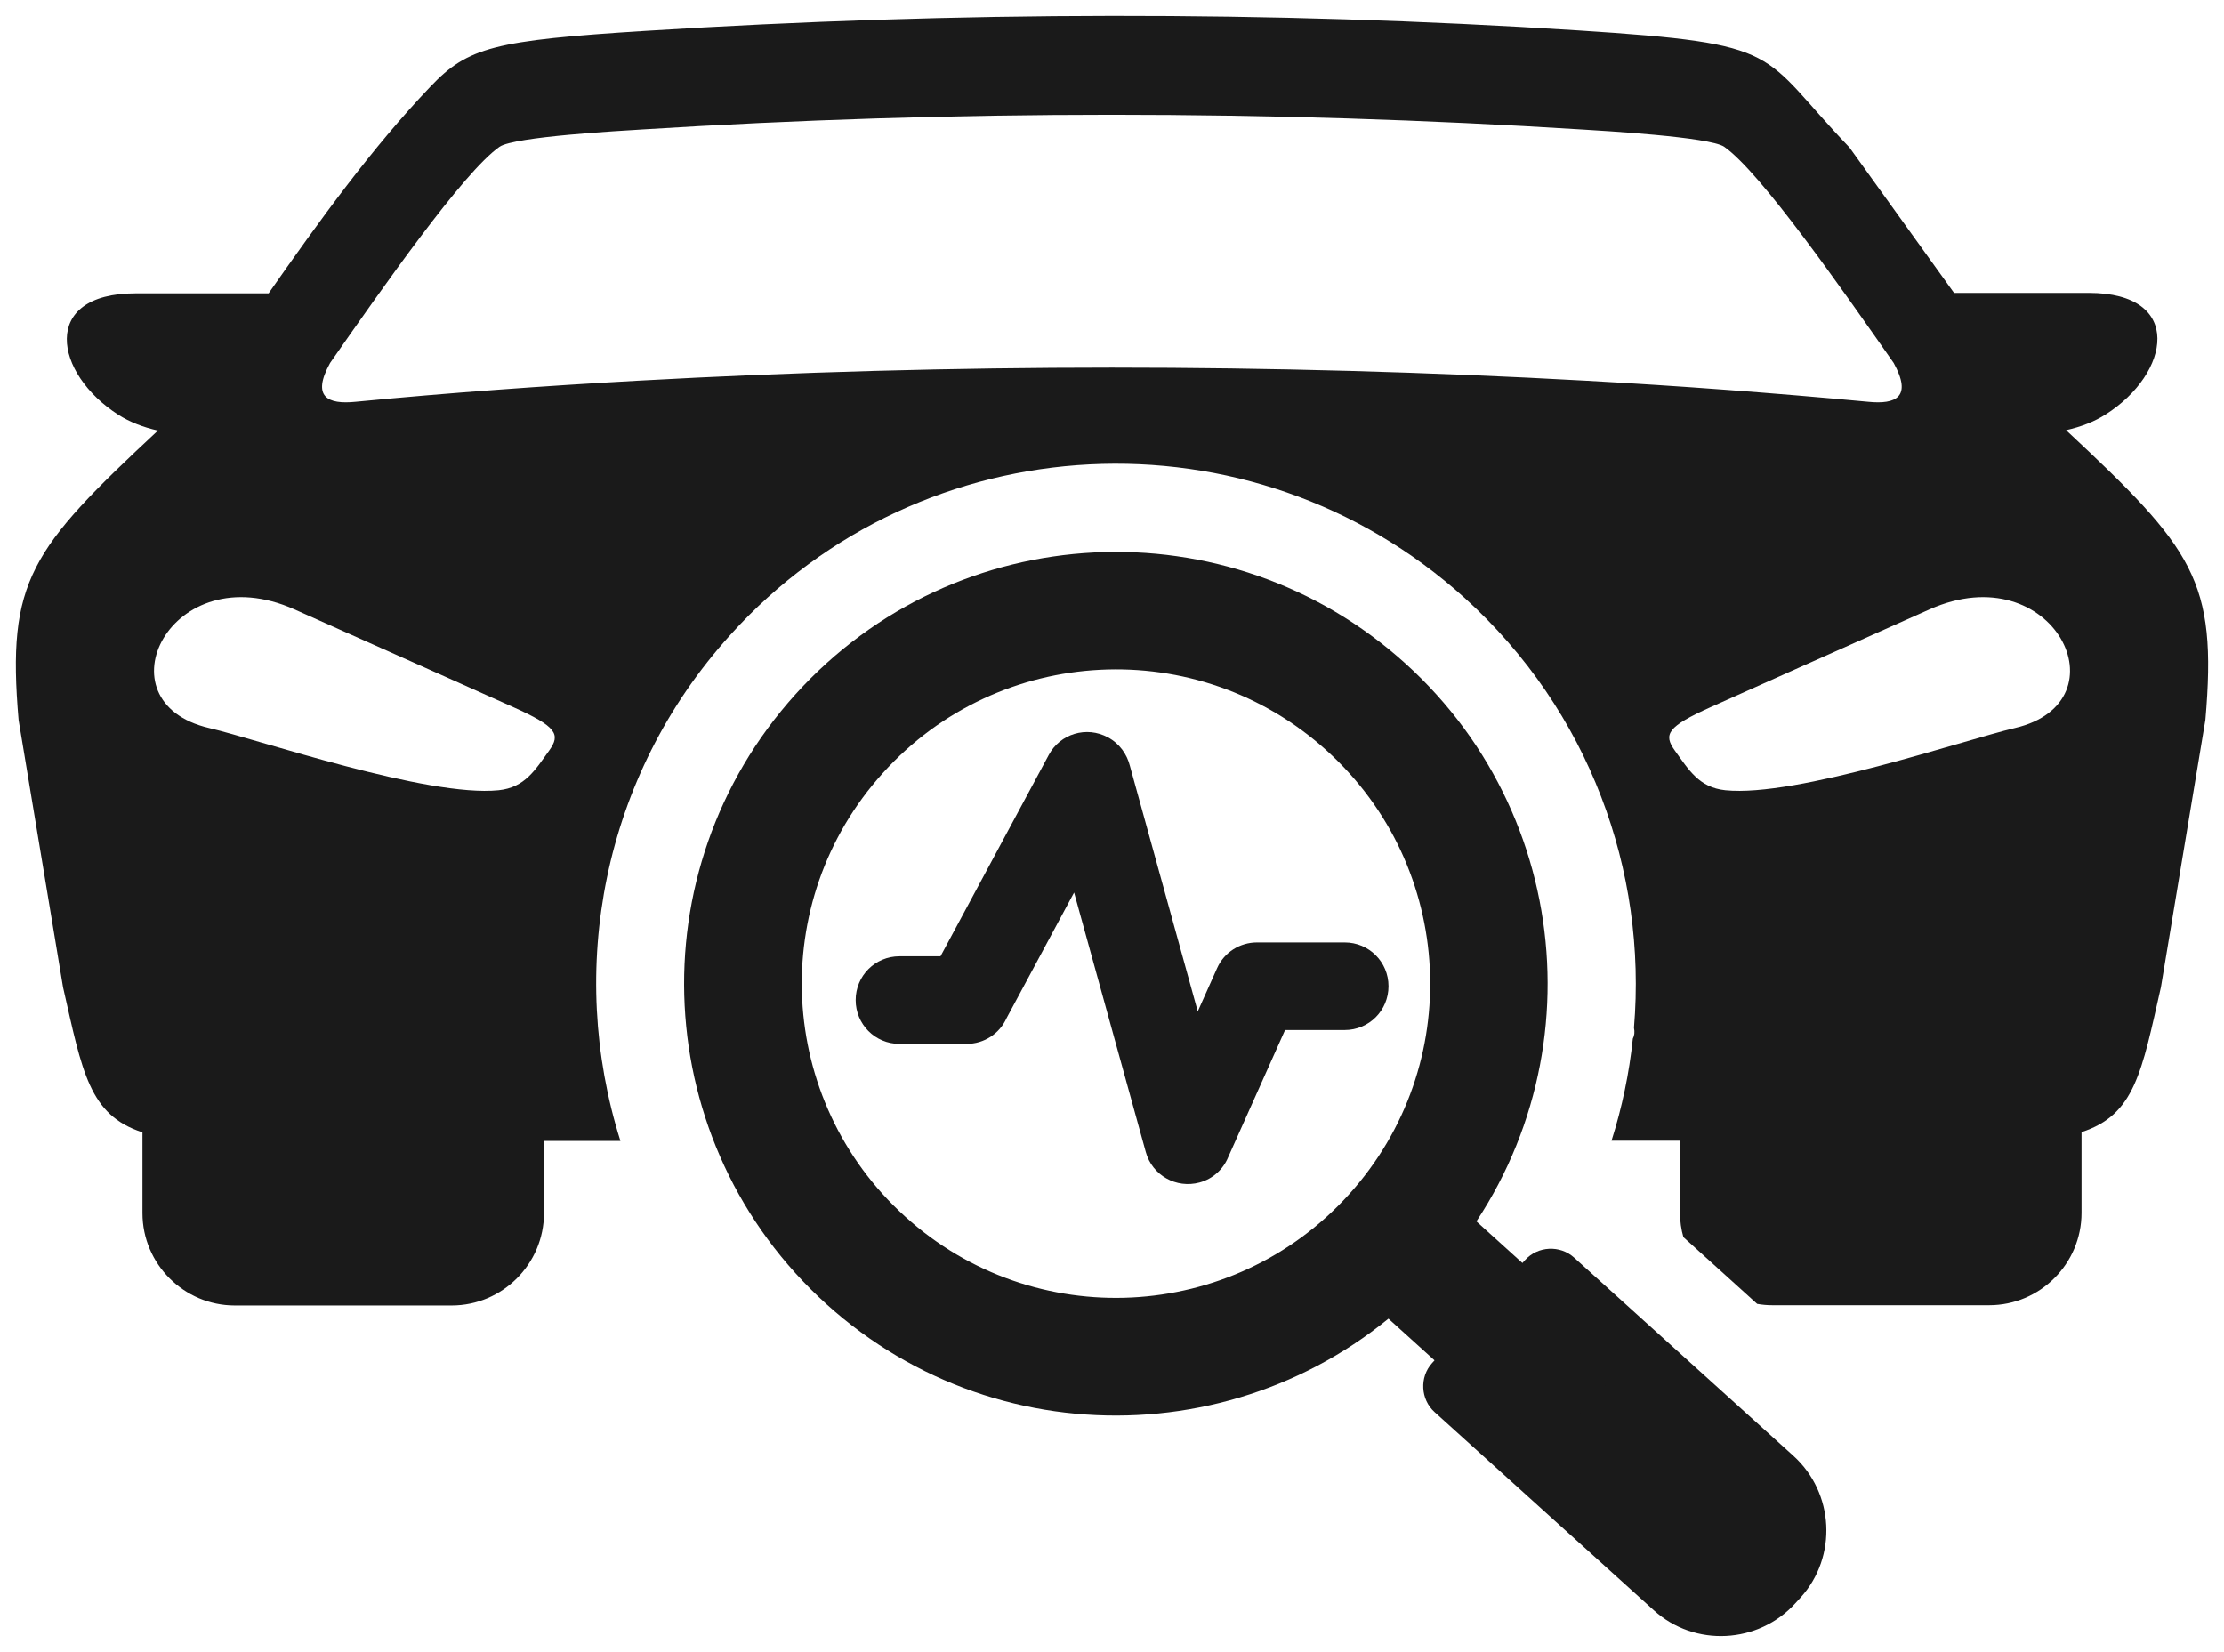
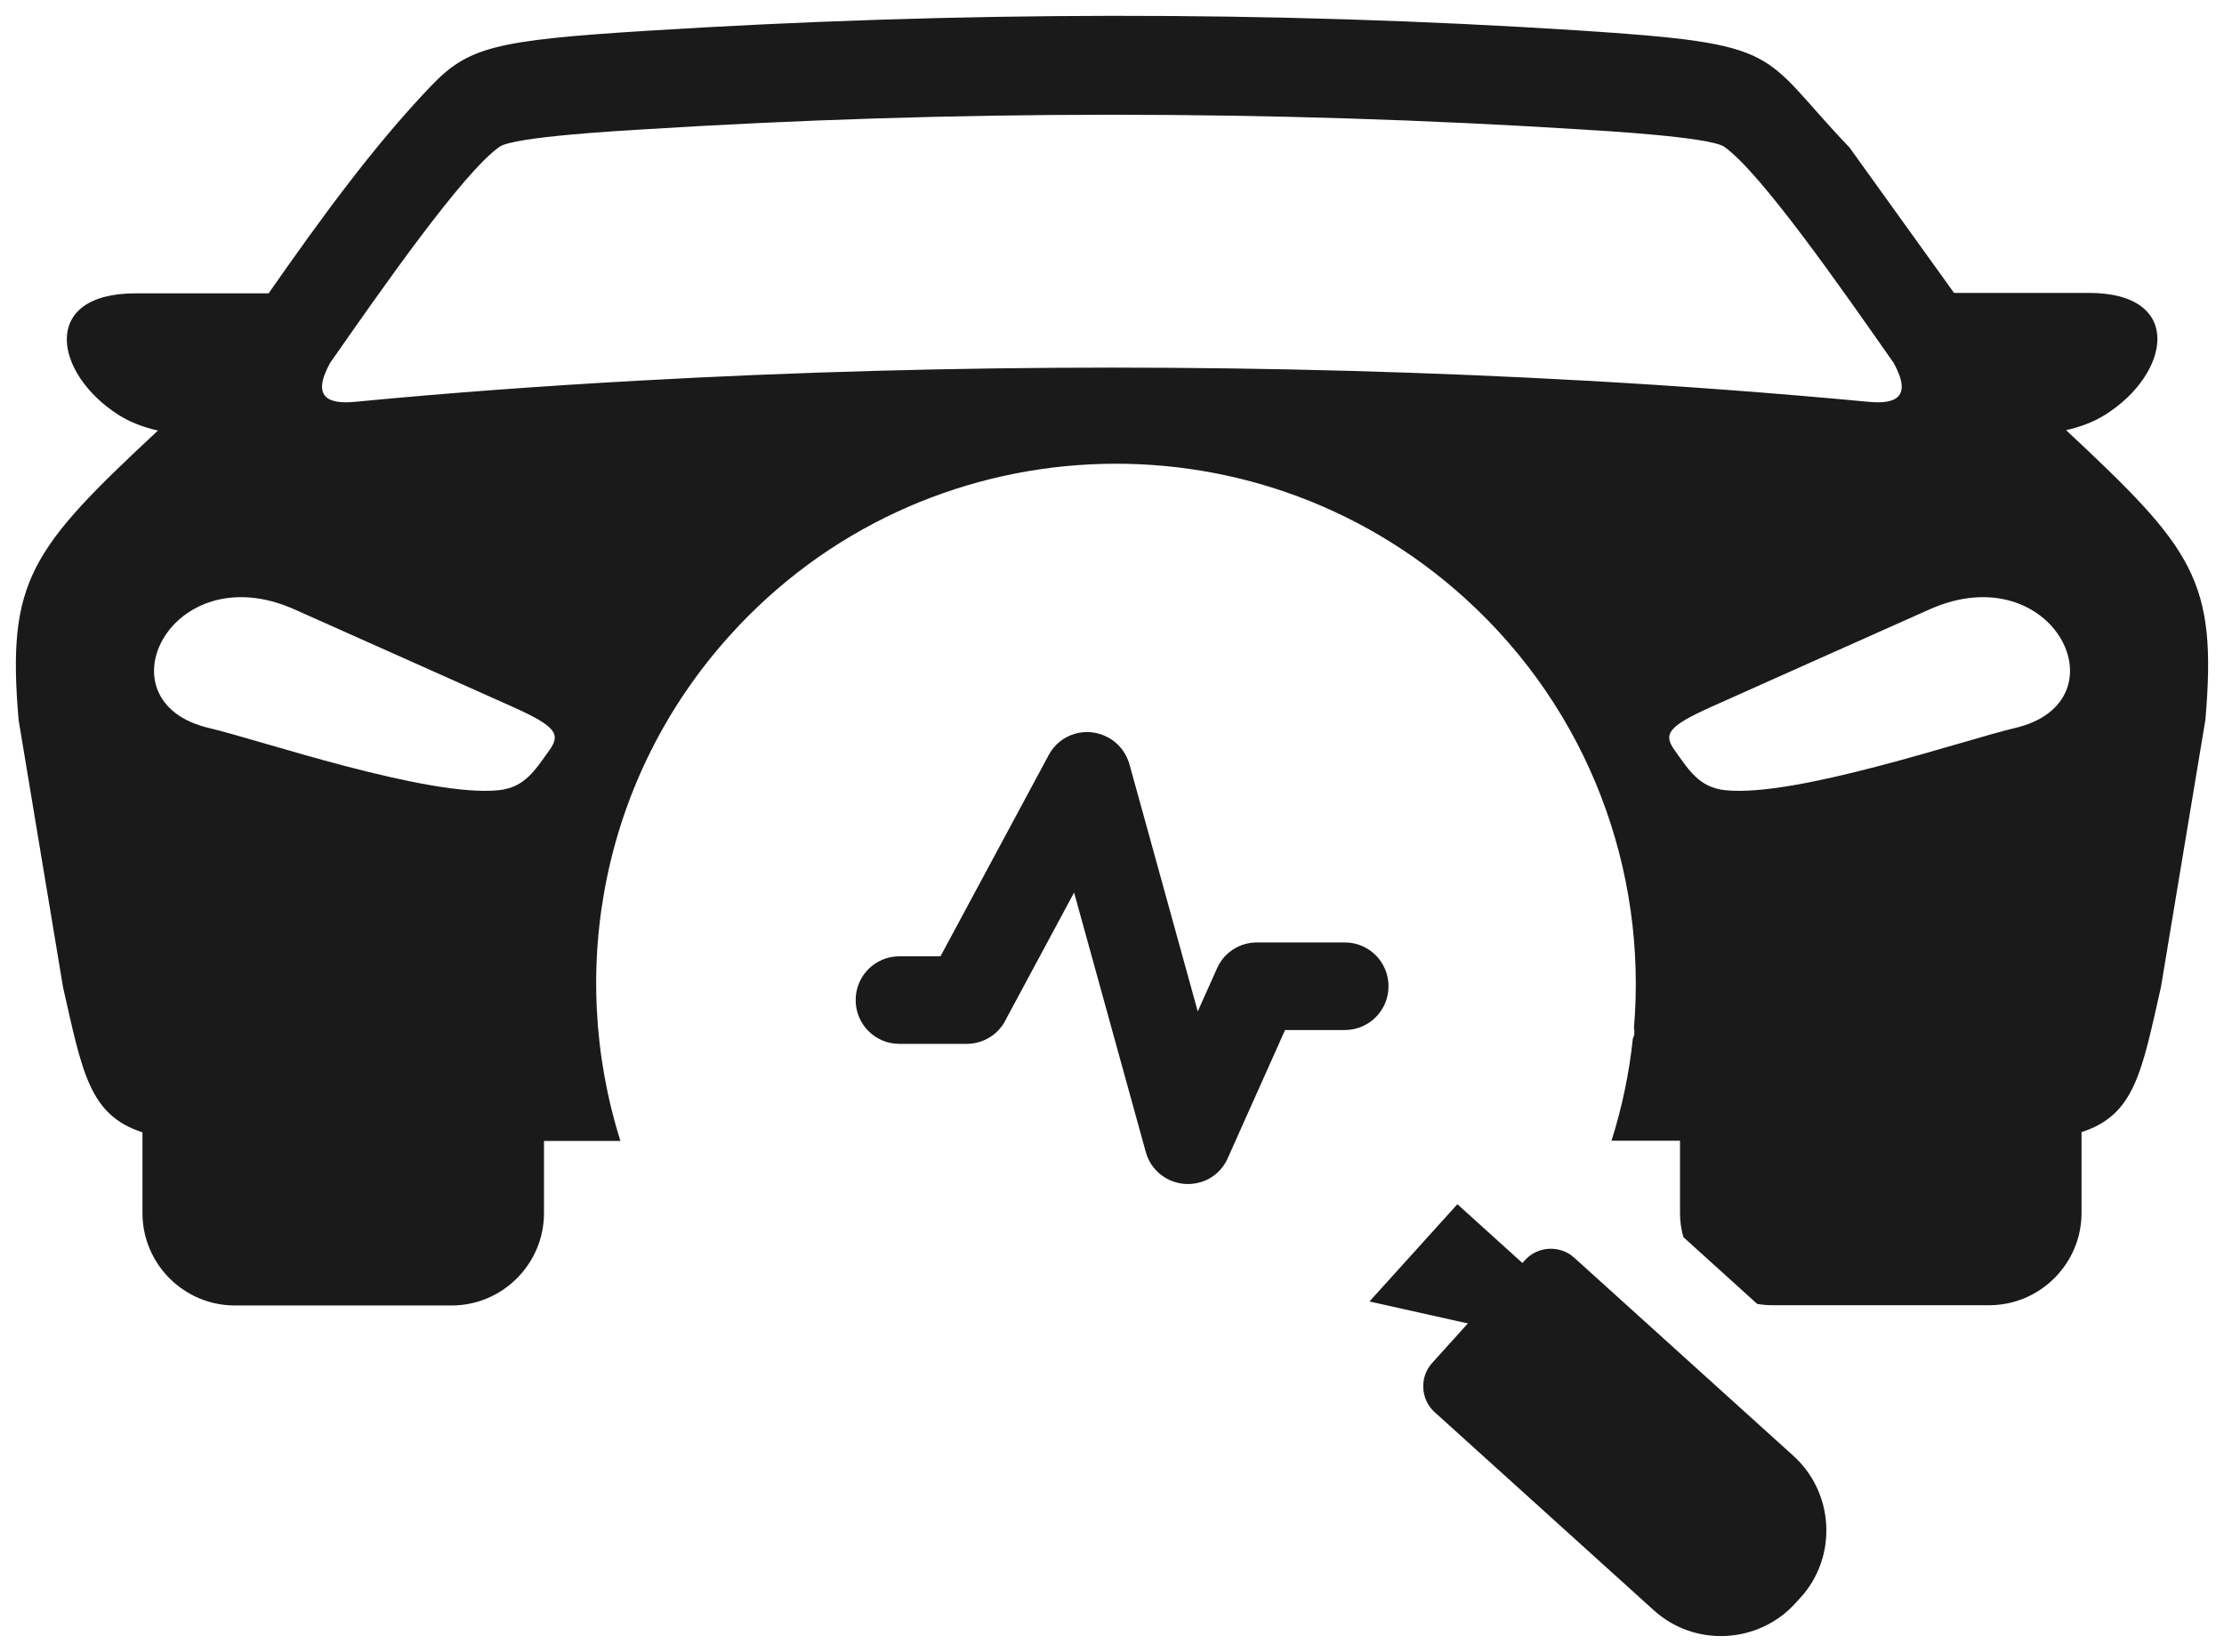
<svg xmlns="http://www.w3.org/2000/svg" width="70" height="52" viewBox="0 0 70 52" fill="none">
  <g clip-path="url(#clip0_17_722)">
    <path fill-rule="evenodd" clip-rule="evenodd" d="M20.177 4.077C19.613 4.113 16.179 4.299 15.722 4.62C14.58 5.42 12.002 9.112 10.389 11.425C9.796 12.504 10.324 12.732 11.188 12.646C14.144 12.361 17.107 12.147 20.078 11.982C29.959 11.433 40.041 11.433 49.915 11.982C52.878 12.147 55.841 12.368 58.804 12.646C59.668 12.732 60.197 12.504 59.604 11.425C57.99 9.119 55.42 5.427 54.27 4.62C53.821 4.306 50.379 4.113 49.815 4.077C39.948 3.456 30.038 3.456 20.17 4.077M9.268 19.18C12.481 20.616 14.78 21.637 16.143 22.251C17.529 22.872 17.65 23.115 17.286 23.622C16.843 24.236 16.522 24.786 15.694 24.872C13.459 25.1 8.168 23.286 6.583 22.915C3.063 22.094 5.376 17.445 9.268 19.18ZM60.732 19.18C57.519 20.616 55.22 21.637 53.856 22.251C52.471 22.872 52.35 23.115 52.714 23.622C53.157 24.236 53.478 24.786 54.306 24.872C56.541 25.1 61.832 23.286 63.417 22.915C66.937 22.094 64.63 17.445 60.732 19.18ZM4.977 13.546C0.964 17.288 0.207 18.266 0.586 22.665L1.985 31.077C2.592 33.748 2.806 35.097 4.484 35.64V38.182C4.484 39.782 5.791 41.089 7.39 41.089H14.216C15.815 41.089 17.122 39.782 17.122 38.182V35.911H19.528C17.836 30.549 18.942 24.457 22.983 19.987C29.038 13.282 39.391 12.761 46.095 18.816C50.036 22.38 51.843 27.428 51.429 32.348C51.457 32.484 51.443 32.598 51.393 32.691C51.279 33.776 51.057 34.847 50.722 35.904H52.878V38.175C52.878 38.439 52.914 38.696 52.985 38.939L55.306 41.039C55.463 41.067 55.62 41.081 55.784 41.081H62.61C64.209 41.081 65.516 39.775 65.516 38.175V35.633C67.194 35.09 67.408 33.748 68.015 31.07L69.414 22.658C69.793 18.252 69.036 17.281 65.03 13.539C65.509 13.432 65.923 13.268 66.273 13.046C68.315 11.754 68.757 9.219 65.744 9.219H61.503L58.212 4.642C55.327 1.628 56.277 1.385 49.672 0.957C39.884 0.329 30.109 0.357 20.327 0.971C15.558 1.271 14.73 1.485 13.552 2.721C11.717 4.642 10.046 6.955 8.454 9.233H4.263C1.25 9.233 1.692 11.761 3.734 13.061C4.084 13.282 4.498 13.446 4.977 13.553V13.546Z" fill="#1A1A1A" />
-     <path fill-rule="evenodd" clip-rule="evenodd" d="M27.789 24.329C31.452 20.273 37.706 19.959 41.755 23.622C45.81 27.285 46.124 33.541 42.462 37.59C38.799 41.646 32.544 41.96 28.496 38.297C24.441 34.633 24.126 28.378 27.789 24.329ZM25.04 21.851C30.074 16.281 38.663 15.846 44.232 20.88C49.801 25.914 50.237 34.505 45.203 40.075C40.17 45.645 31.58 46.08 26.011 41.046C20.442 36.011 20.007 27.421 25.04 21.851Z" fill="#1A1A1A" />
    <path fill-rule="evenodd" clip-rule="evenodd" d="M45.074 42.902L48.001 39.66C48.401 39.218 49.101 39.182 49.544 39.582L56.448 45.823C57.733 46.987 57.84 48.994 56.676 50.279L56.512 50.458C55.348 51.743 53.342 51.85 52.057 50.686L45.153 44.445C44.71 44.045 44.674 43.345 45.074 42.902Z" fill="#1A1A1A" />
-     <path d="M45.871 37.902L43.103 40.964L48.506 45.849L51.273 42.786L45.871 37.902Z" fill="#1A1A1A" />
+     <path d="M45.871 37.902L43.103 40.964L51.273 42.786L45.871 37.902Z" fill="#1A1A1A" />
    <path d="M28.31 32.855C27.546 32.855 26.932 32.241 26.932 31.477C26.932 30.713 27.546 30.099 28.31 30.099H29.602L33.008 23.765C33.365 23.094 34.2 22.844 34.871 23.208C35.235 23.401 35.471 23.736 35.564 24.108L37.699 31.834L38.306 30.477C38.534 29.963 39.034 29.663 39.562 29.663H42.325C43.089 29.663 43.703 30.277 43.703 31.041C43.703 31.805 43.089 32.42 42.325 32.42H40.447L38.655 36.426C38.498 36.804 38.177 37.104 37.756 37.218C37.02 37.418 36.264 36.99 36.064 36.261L33.807 28.092L31.68 32.048C31.465 32.527 30.98 32.855 30.423 32.855H28.31Z" fill="#1A1A1A" />
  </g>
  <defs>
    <clipPath id="clip0_17_722">
      <rect width="69" height="51" fill="white" transform="translate(0.5 0.5)" />
    </clipPath>
  </defs>
</svg>